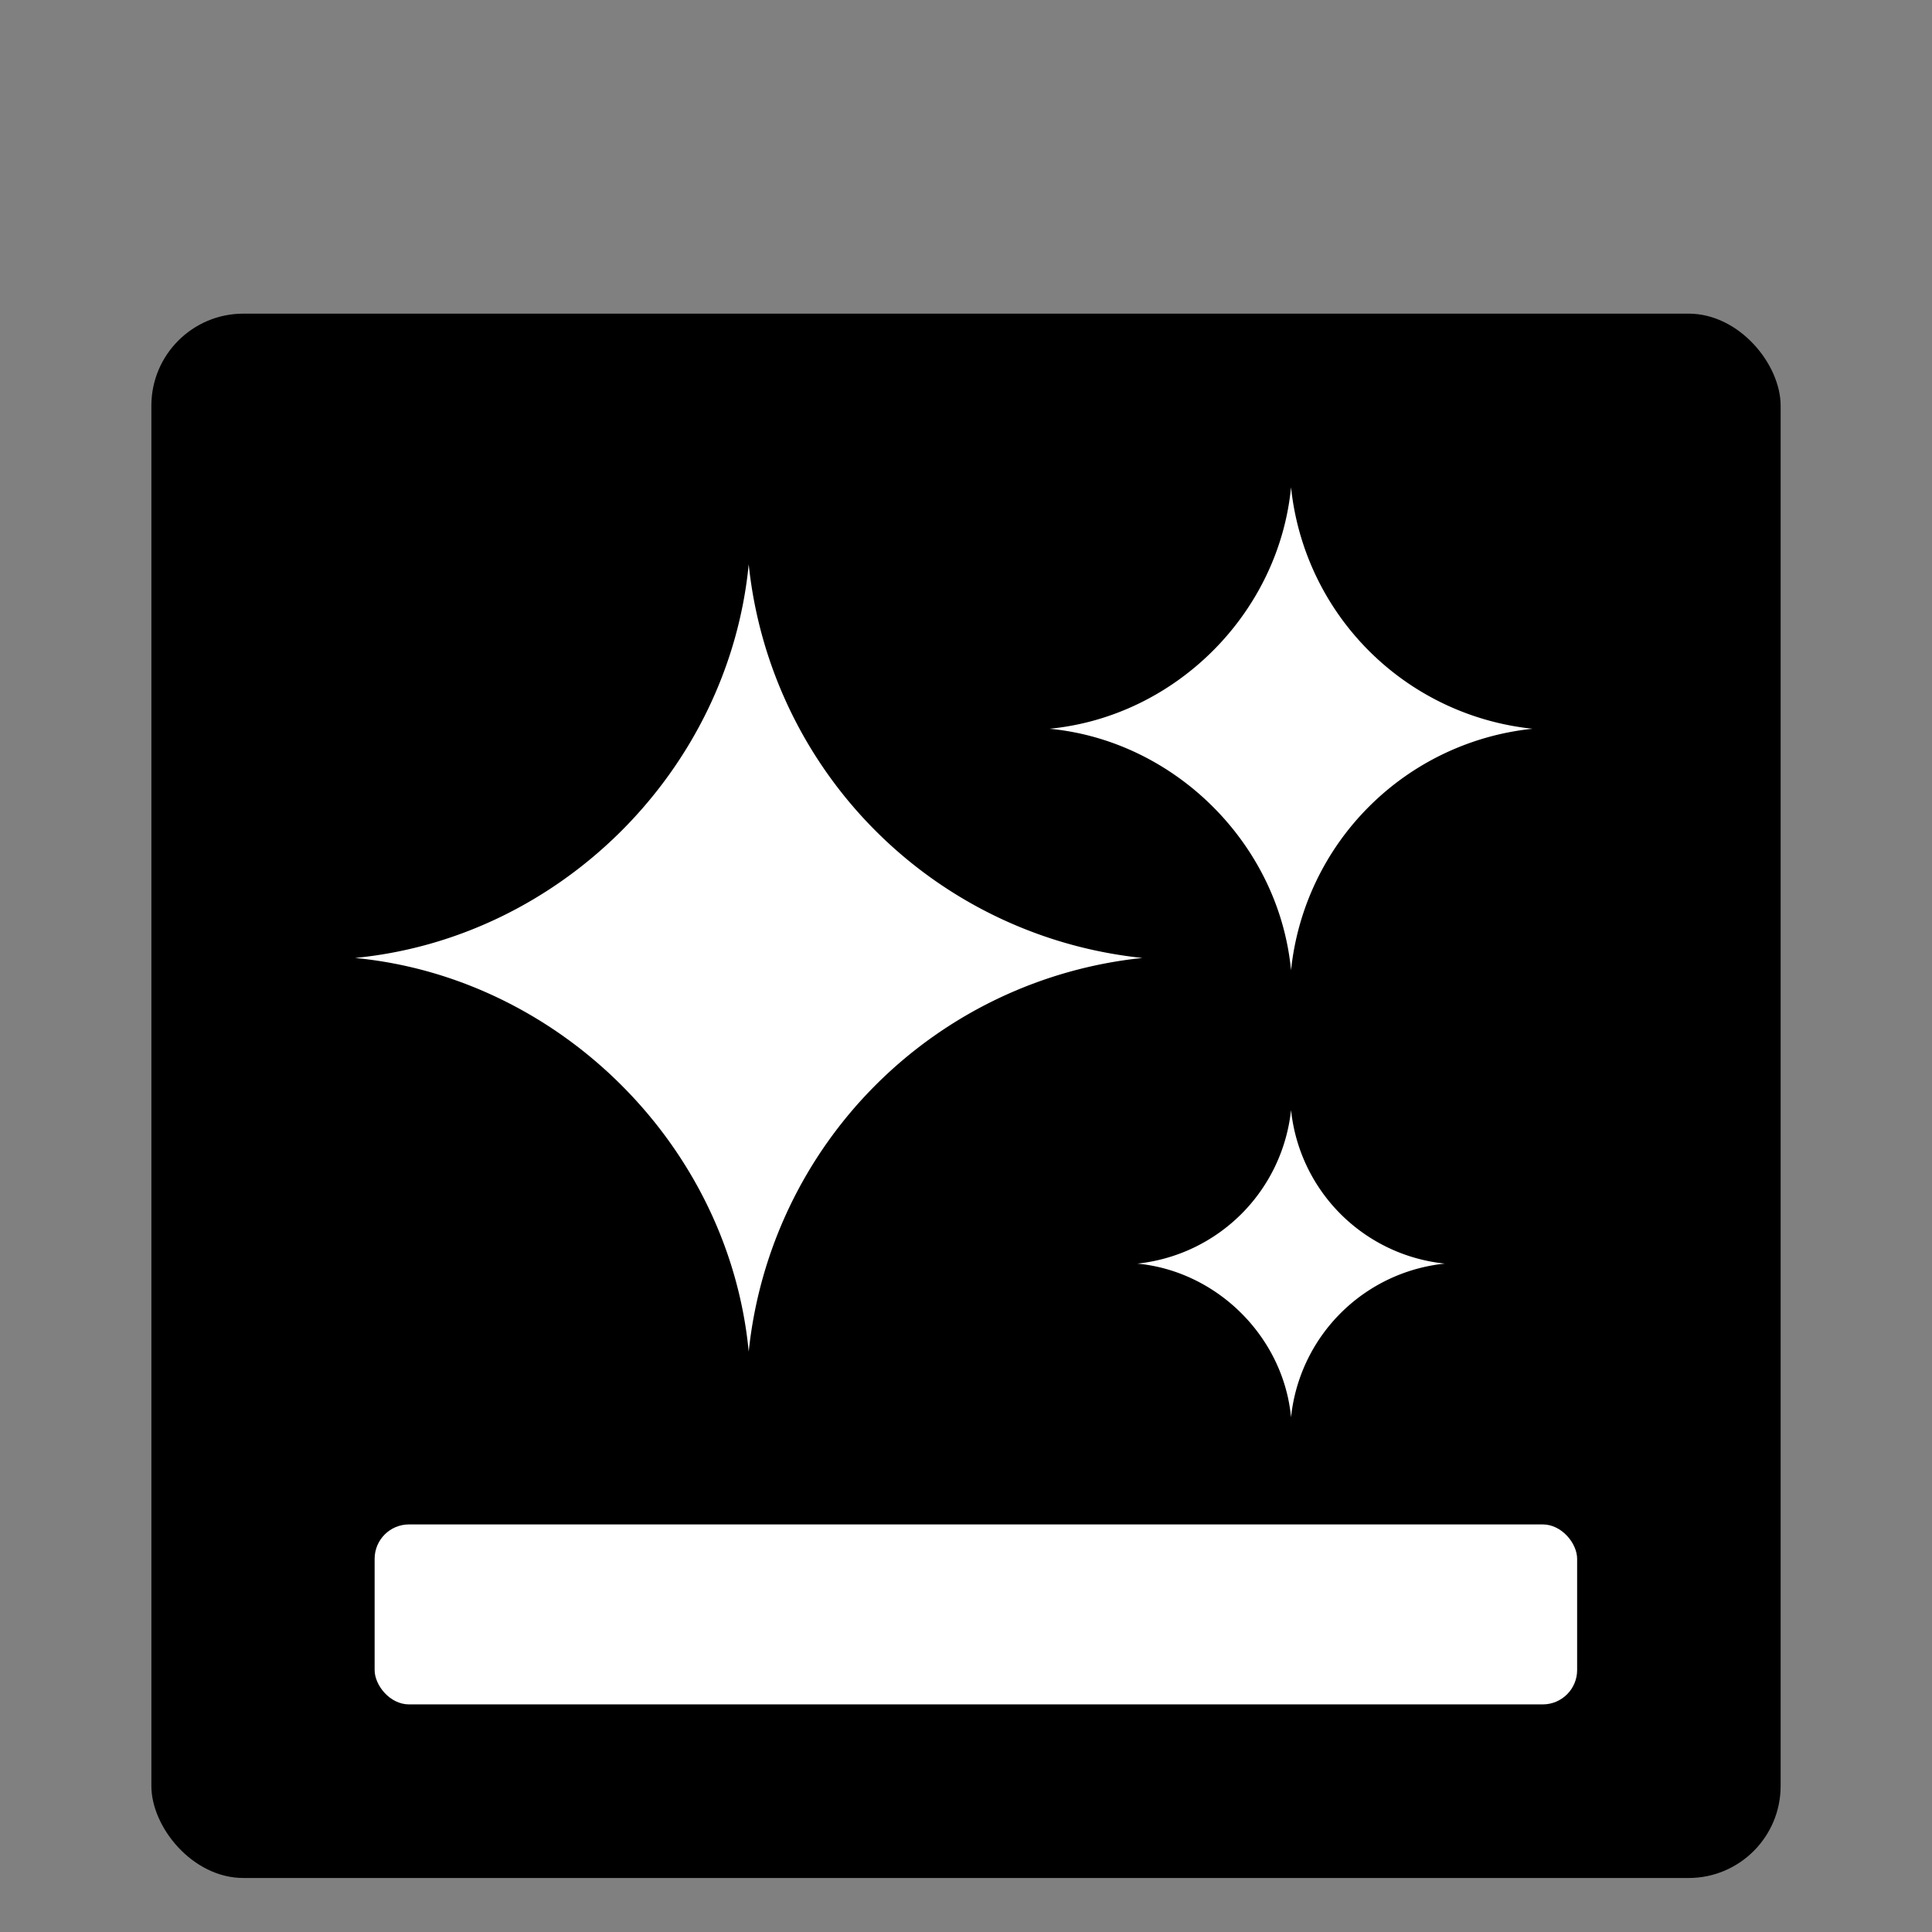
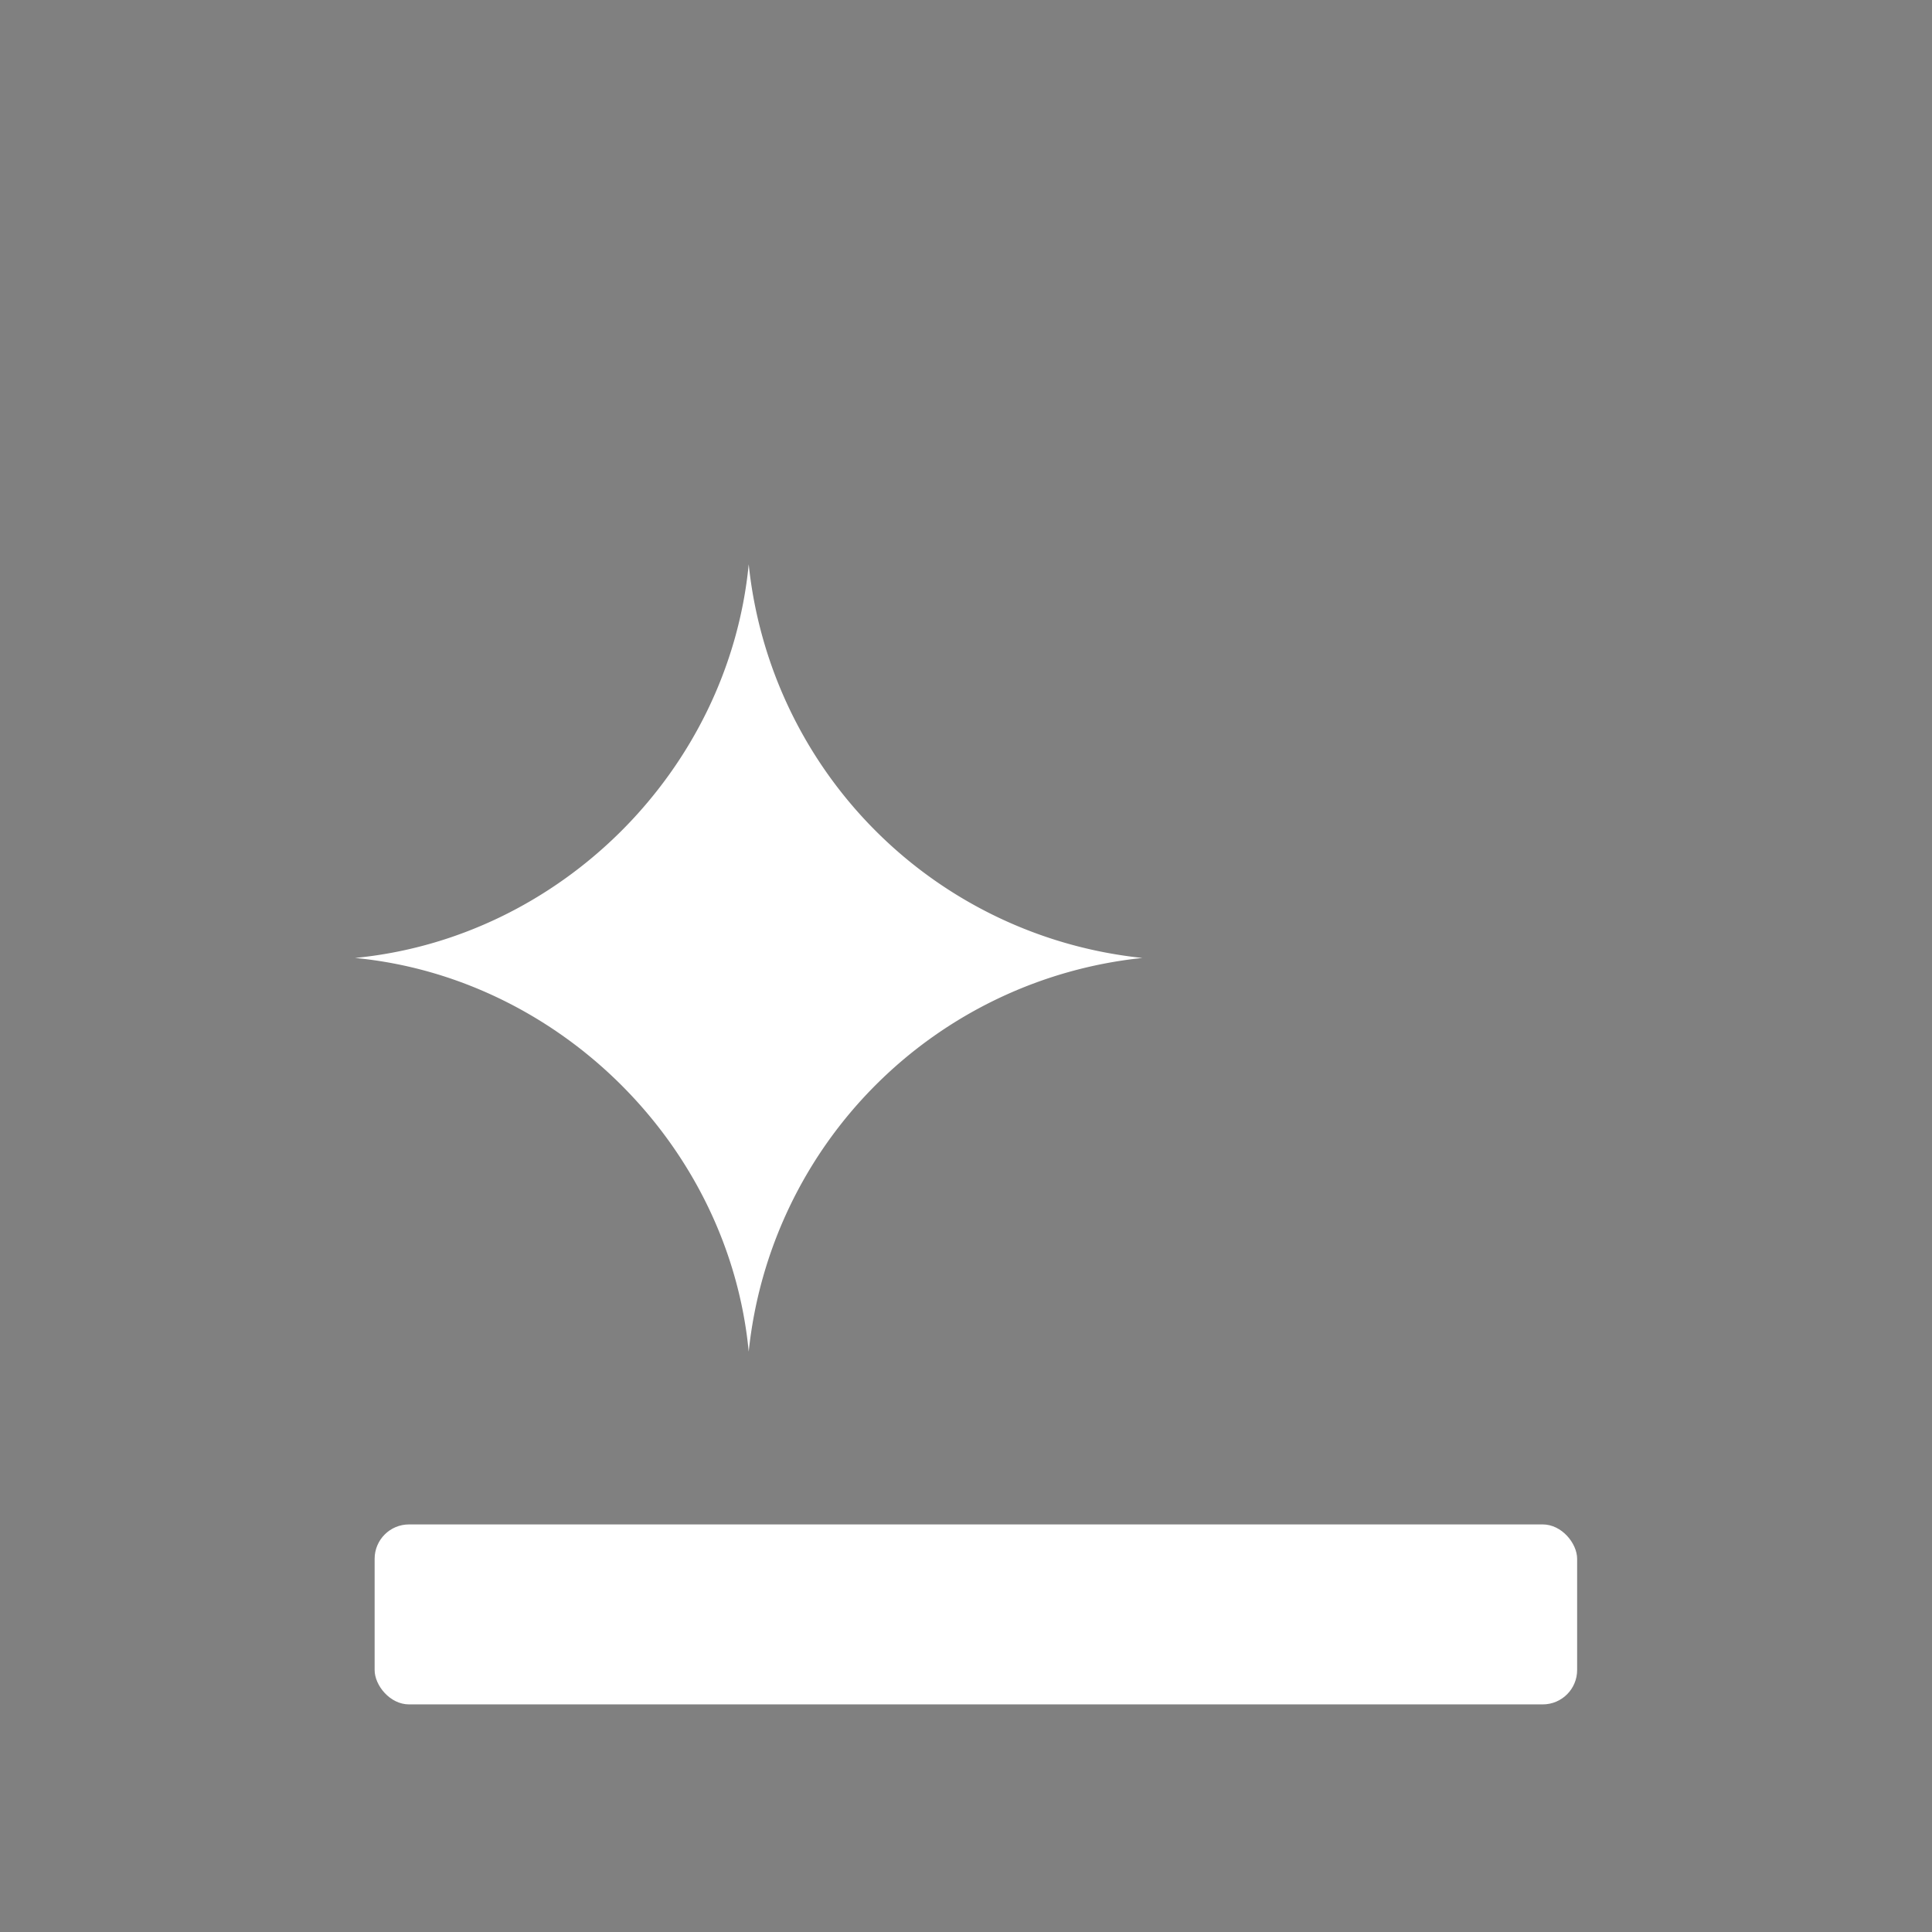
<svg xmlns="http://www.w3.org/2000/svg" id="background" viewBox="0 0 595.28 595.28">
  <rect x="0" y="0" width="595.28" height="595.28" fill="#808080" stroke="none" />
  <defs>
    <style>.cls-1{fill:#fff;}</style>
  </defs>
-   <rect x="46.64" y="96.64" width="502" height="482" rx="28.35" />
-   <path class="cls-1" d="M352,295.16a136.09,136.09,0,0,1-121.31-121.3h0c-6.14,63.42-58,115.19-121.31,121.3h0c62.82,6,115.24,57.69,121.31,121.31h0A136.1,136.1,0,0,1,352,295.16Z" />
-   <path class="cls-1" d="M472.21,224.54a83.49,83.49,0,0,1-74.42-74.42h0c-3.77,38.9-35.61,70.67-74.42,74.42h0c38.53,3.66,70.69,35.39,74.42,74.42h0a83.49,83.49,0,0,1,74.42-74.42Z" />
-   <path class="cls-1" d="M445.13,389.33A53.1,53.1,0,0,1,397.79,342h0a53.24,53.24,0,0,1-47.35,47.34h0c24.52,2.33,45,22.52,47.35,47.35h0a53.11,53.11,0,0,1,47.34-47.35Z" />
+   <path class="cls-1" d="M352,295.16a136.09,136.09,0,0,1-121.31-121.3h0c-6.14,63.42-58,115.19-121.31,121.3c62.82,6,115.24,57.69,121.31,121.31h0A136.1,136.1,0,0,1,352,295.16Z" />
  <rect class="cls-1" x="115.43" y="469.7" width="370.51" height="55.45" rx="10.59" />
</svg>